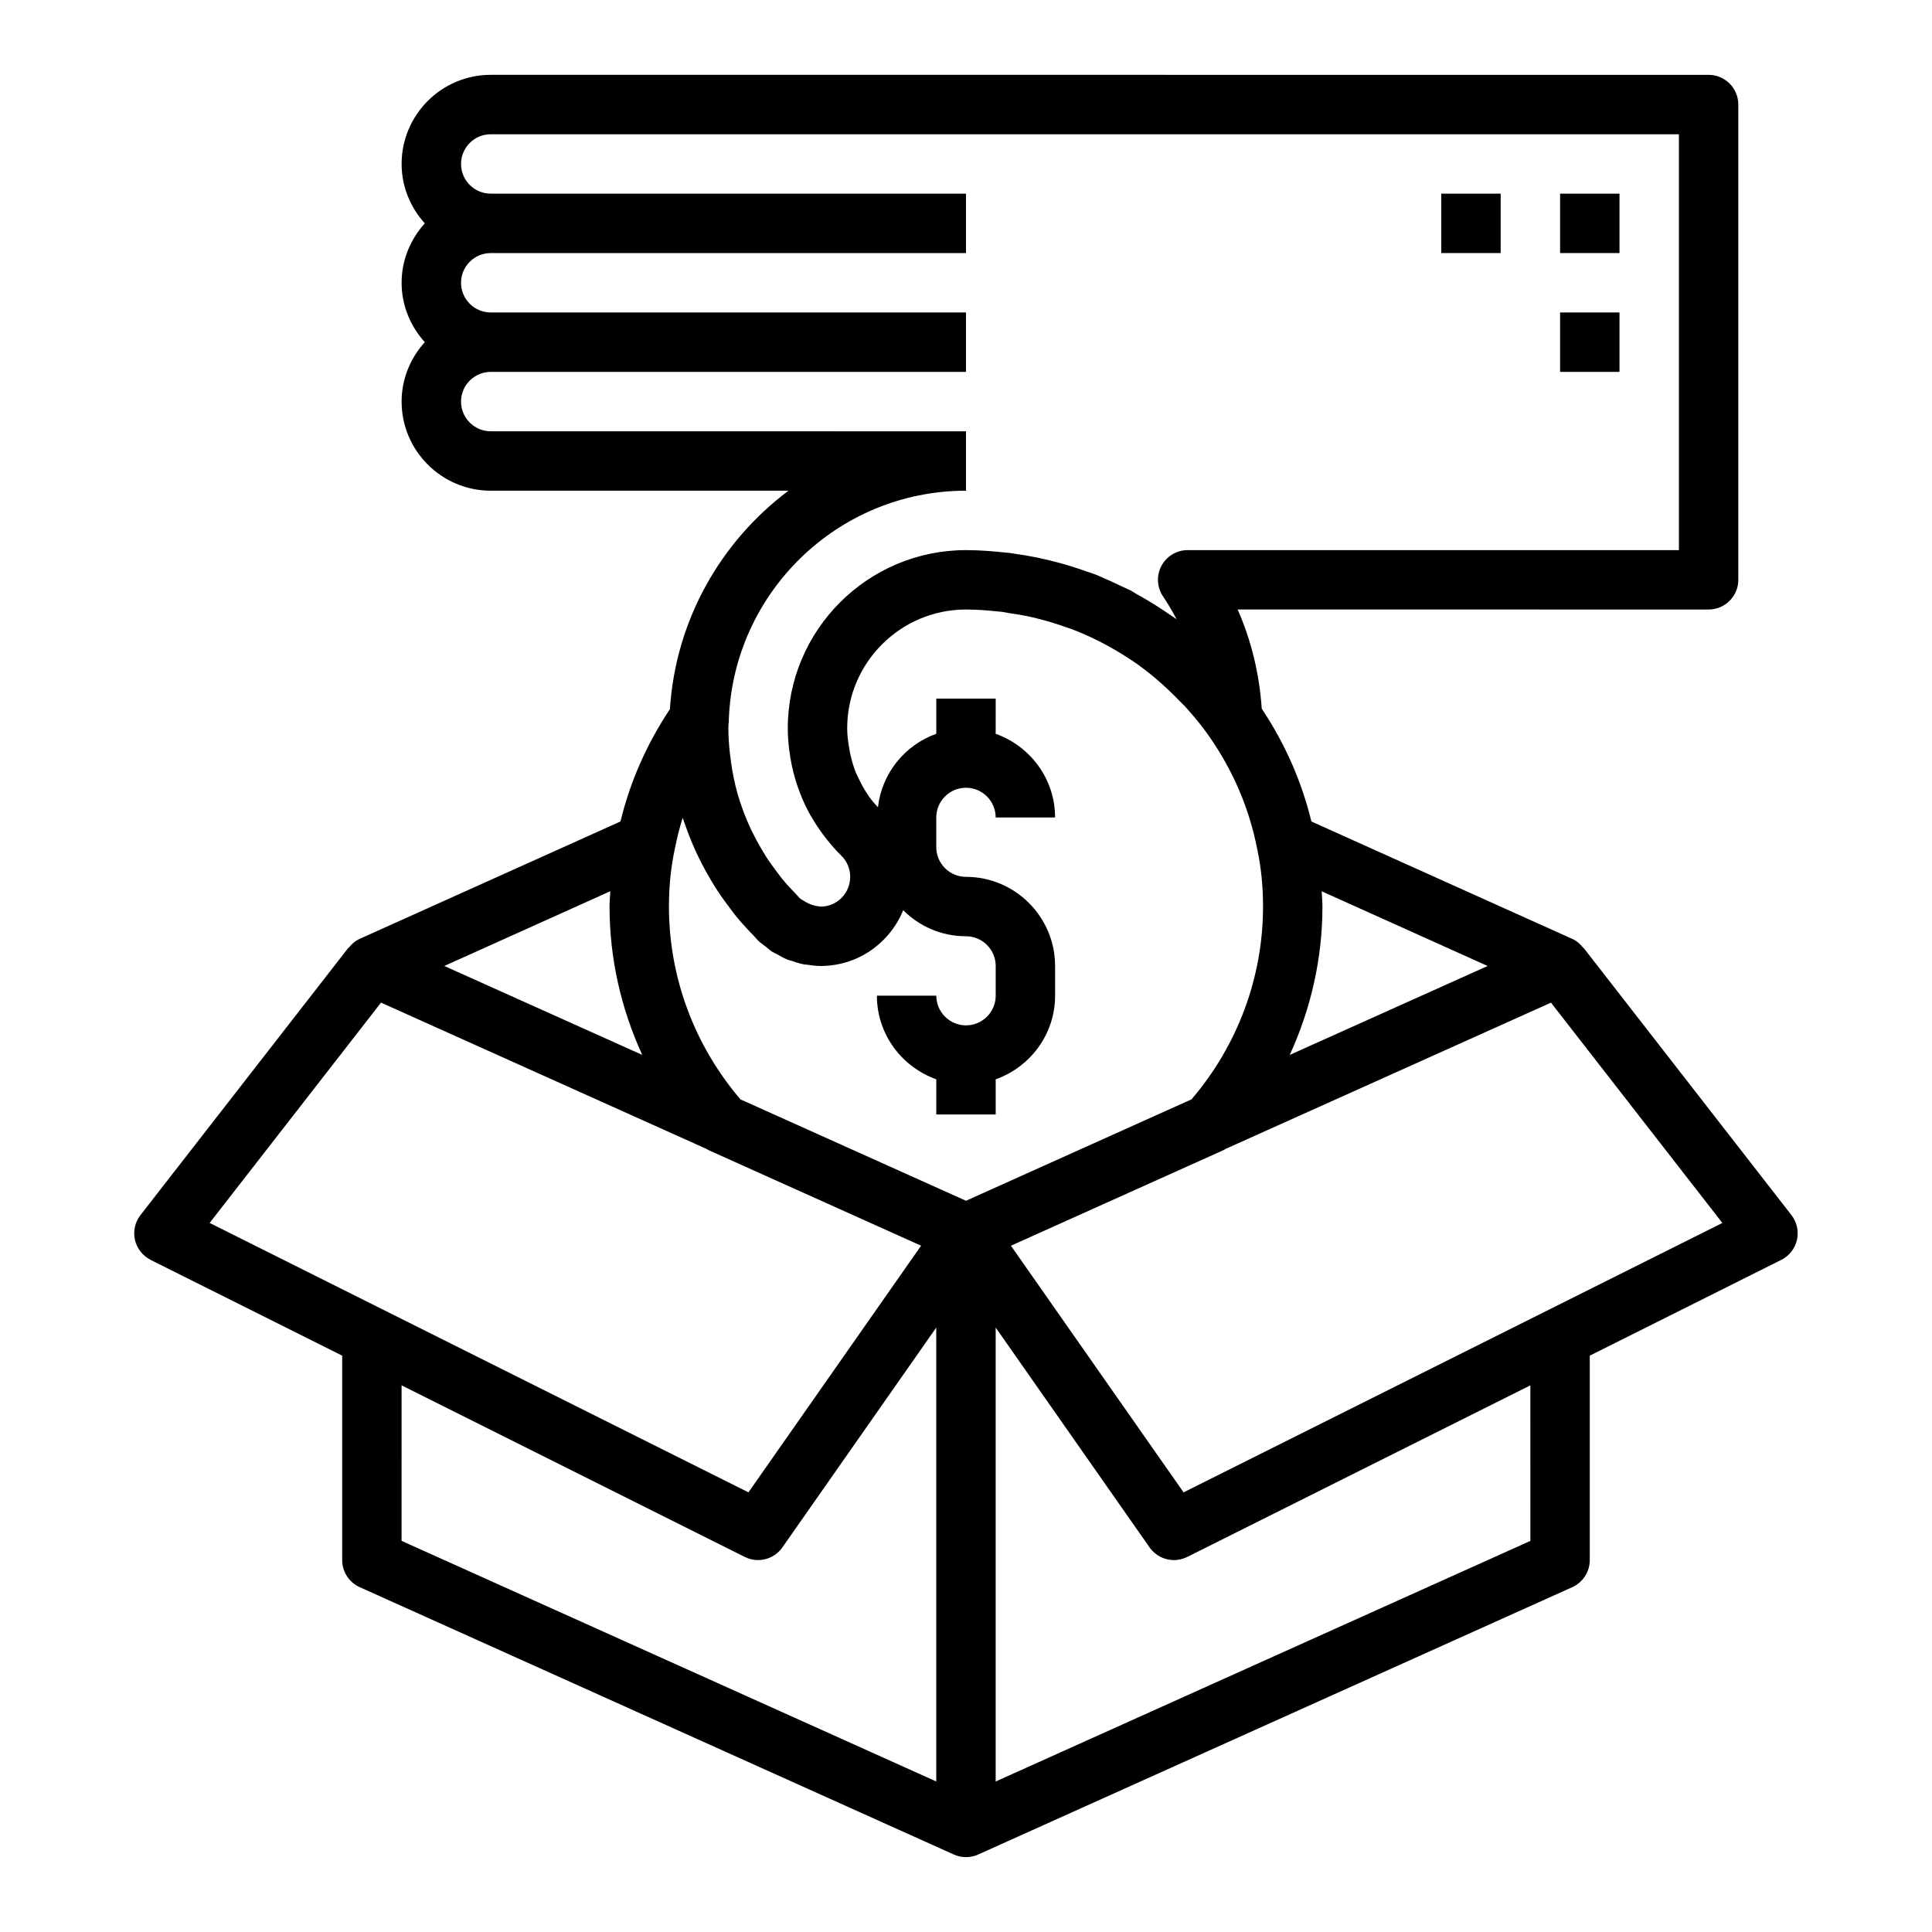
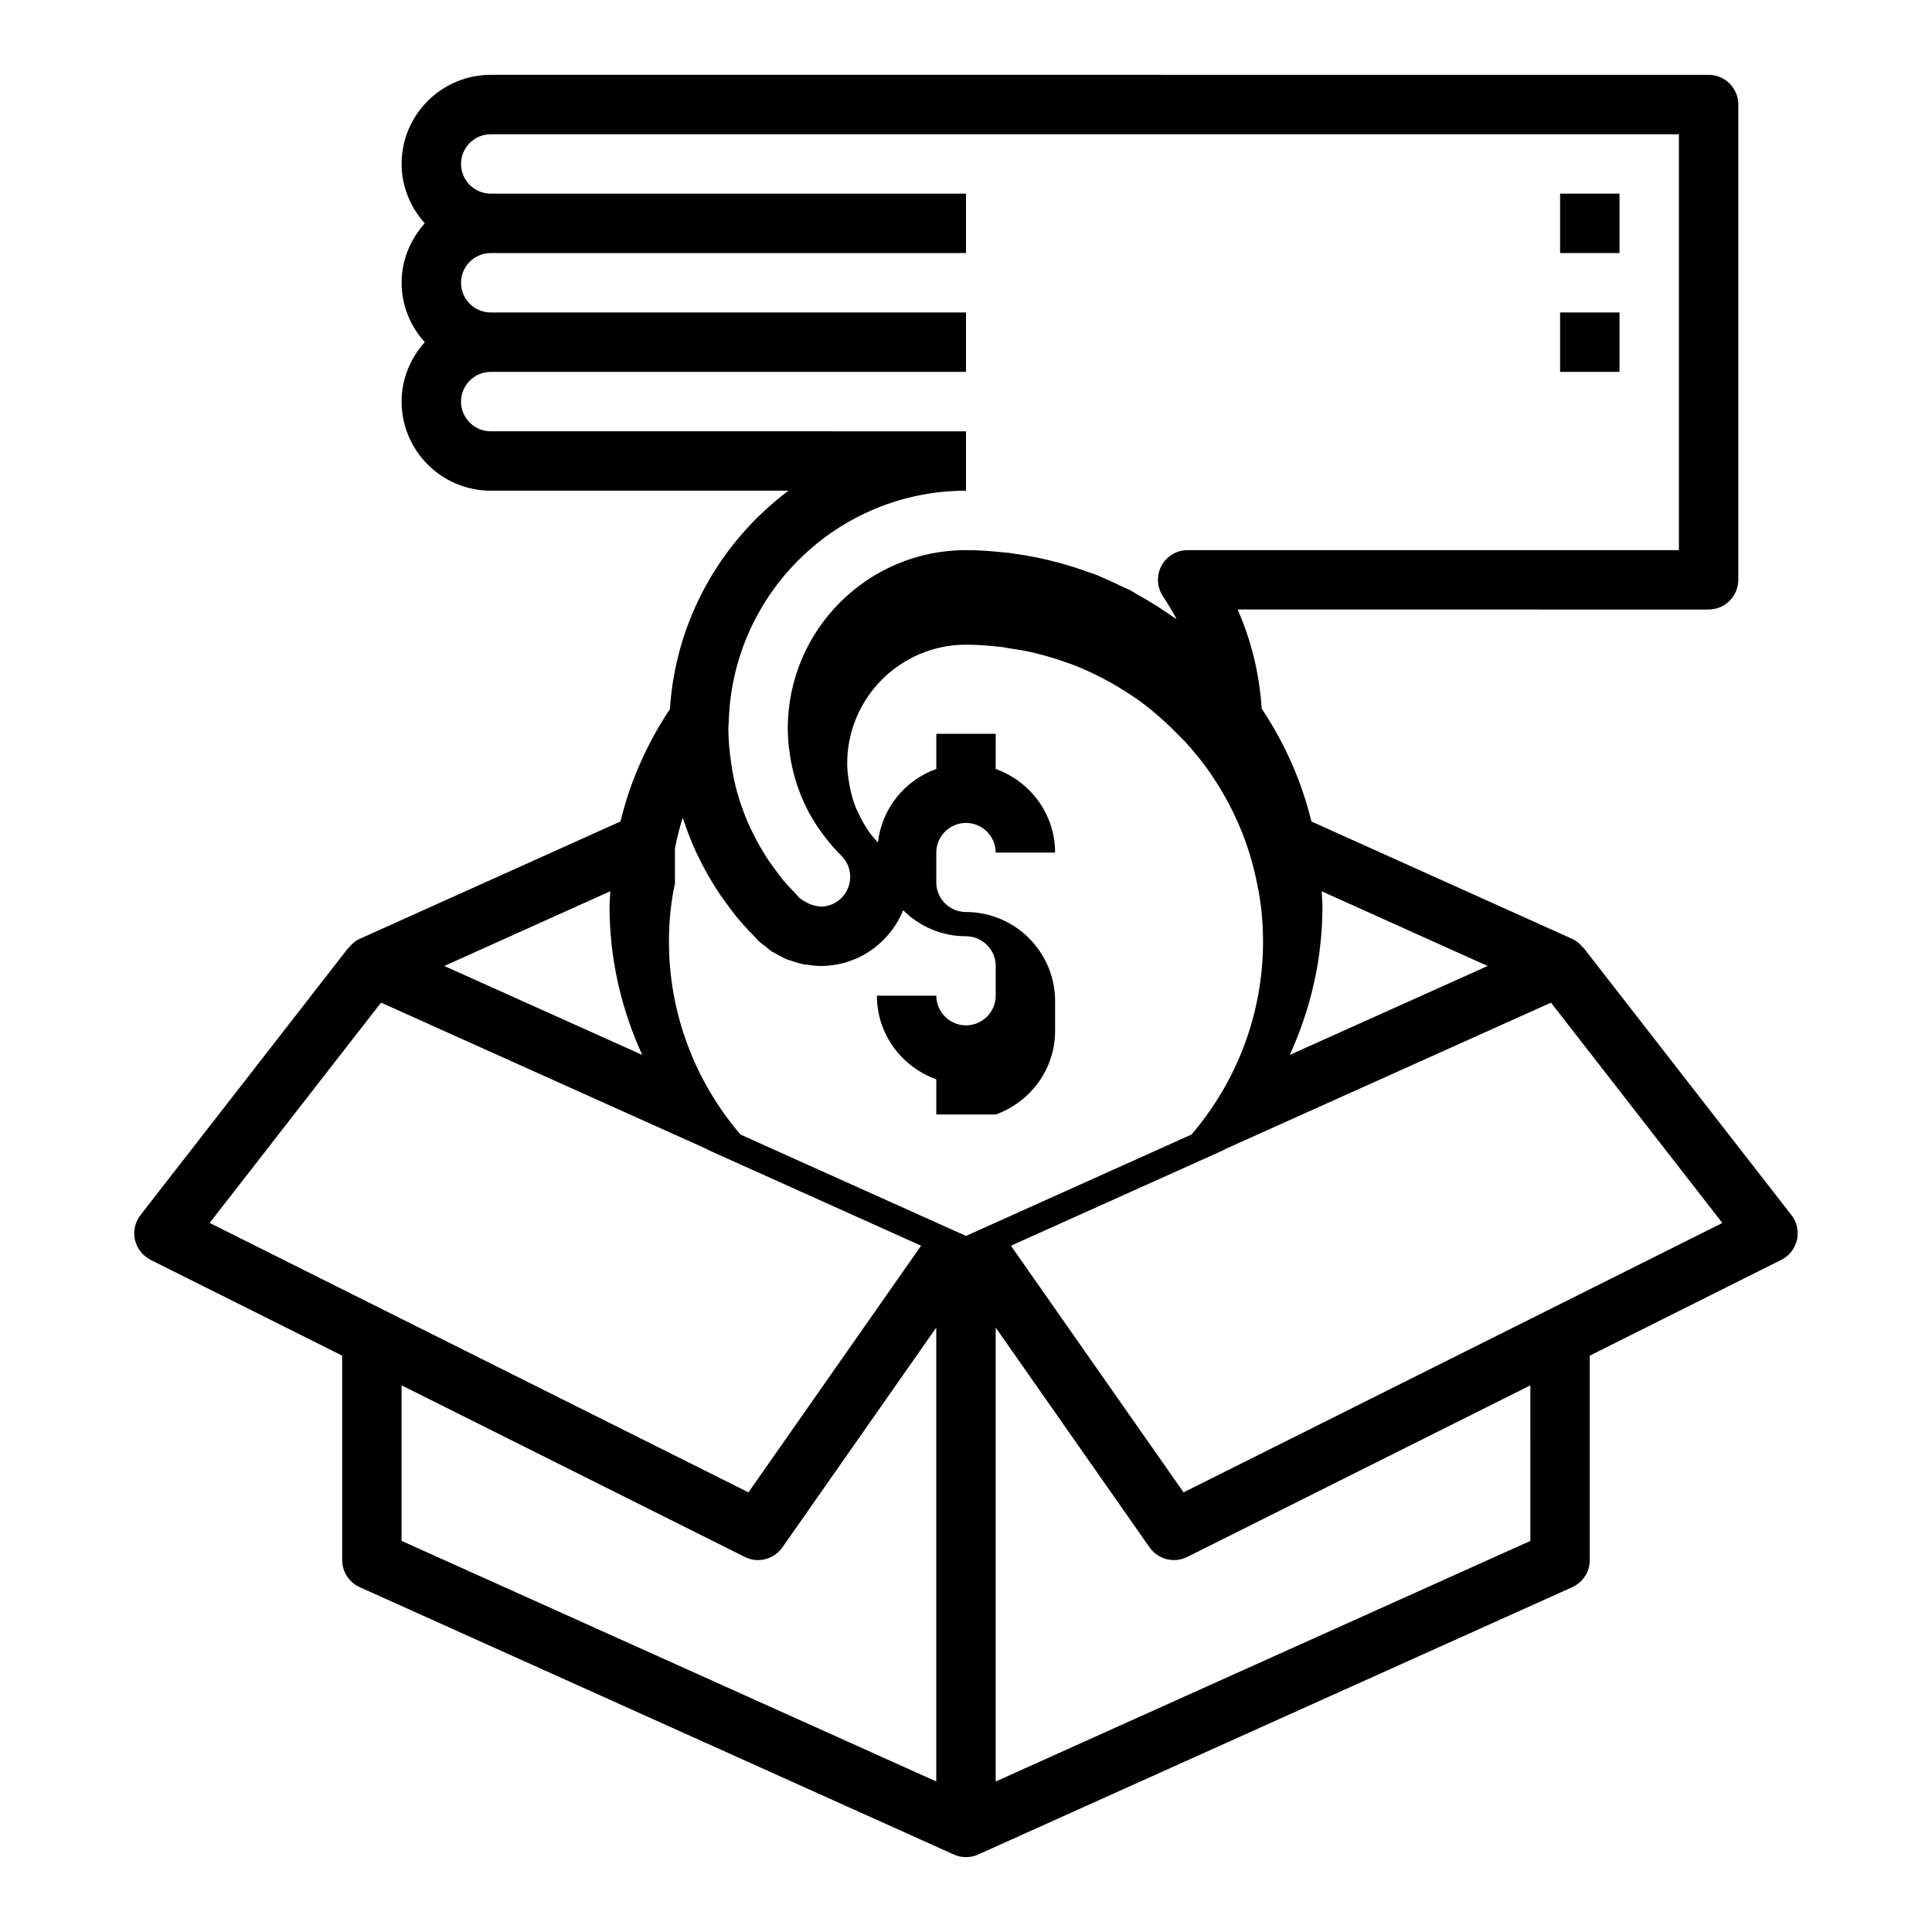
<svg xmlns="http://www.w3.org/2000/svg" fill="#000000" width="800px" height="800px" version="1.1" viewBox="144 144 512 512">
  <g>
-     <path d="m183.93 477.89 50.754 25.375v54.172c0 3.102 1.82 5.902 4.644 7.18l157.44 70.848c1.02 0.465 2.121 0.695 3.227 0.695 1.102 0 2.203-0.227 3.227-0.691l157.44-70.848c2.824-1.277 4.644-4.082 4.644-7.184v-54.176l50.75-25.379c2.109-1.055 3.637-3 4.156-5.297 0.52-2.297-0.016-4.715-1.465-6.574l-55.105-70.848-0.055 0.039c-0.77-0.992-1.73-1.852-2.93-2.394l-69.125-31.109c-2.566-10.562-6.965-20.602-13.16-29.891-0.605-9.078-2.723-17.973-6.375-26.285l124.8 0.004c4.344 0 7.871-3.527 7.871-7.871v-125.95c0-4.344-3.527-7.871-7.871-7.871l-196.8-0.004h-125.95c-13.02 0-23.617 10.598-23.617 23.617 0 6.07 2.371 11.555 6.141 15.742-3.769 4.191-6.141 9.676-6.141 15.746 0 6.07 2.371 11.555 6.141 15.742-3.777 4.188-6.141 9.676-6.141 15.742 0 13.02 10.598 23.617 23.617 23.617h78.918c-17.91 13.414-29.906 34.219-31.434 57.891-6.188 9.305-10.57 19.324-13.098 29.773l-69.117 31.109c-1.195 0.535-2.156 1.395-2.93 2.394l-0.055-0.039-55.105 70.848c-1.449 1.859-1.984 4.273-1.465 6.574 0.535 2.293 2.062 4.234 4.172 5.297zm66.496 33.246 90.945 45.469c1.125 0.566 2.332 0.832 3.519 0.832 2.496 0 4.938-1.188 6.453-3.363l40.777-58.258v120.29l-141.7-63.762zm299.14 41.219-141.7 63.762v-120.3l40.785 58.262c1.52 2.172 3.949 3.359 6.445 3.359 1.188 0 2.394-0.27 3.519-0.828l90.945-45.473zm-91.906-12.863-45.754-65.363 56.113-25.23c0.316-0.141 0.621-0.309 0.914-0.488l86.098-38.699 45.414 58.387zm28.137-115.93c5.621-12.246 8.664-25.613 8.664-39.312 0-1.387-0.141-2.699-0.203-4.055l43.988 19.801zm-85.797-149.52v-15.742l-125.95-0.004c-4.336 0-7.871-3.535-7.871-7.871 0-4.336 3.535-7.871 7.871-7.871h125.95v-15.742l-125.95-0.004c-4.336 0-7.871-3.535-7.871-7.871 0-4.336 3.535-7.871 7.871-7.871h125.95v-15.746h-125.95c-4.336 0-7.871-3.535-7.871-7.871s3.535-7.871 7.871-7.871h314.88v110.21h-130.19c-2.906 0-5.574 1.605-6.941 4.164-1.371 2.559-1.211 5.676 0.41 8.086 1.316 1.969 2.519 3.992 3.606 6.07-0.465-0.34-0.953-0.629-1.426-0.961-0.715-0.504-1.473-1-2.211-1.496-2.227-1.48-4.519-2.875-6.863-4.156-0.598-0.34-1.094-0.707-1.715-1.039-0.812-0.402-1.637-0.723-2.449-1.117-1.762-0.859-3.535-1.691-5.344-2.441-0.309-0.125-0.598-0.293-0.906-0.418-0.062-0.023-0.73-0.277-0.805-0.301-0.828-0.309-1.605-0.582-1.867-0.629-2.242-0.82-4.519-1.551-6.824-2.195-0.078-0.023-0.164-0.055-0.242-0.078-0.102-0.031-0.203-0.047-0.309-0.078-4.047-1.109-8.164-1.953-12.352-2.512-0.59-0.102-1.156-0.188-1.551-0.211-0.164-0.023-0.301-0.008-0.465-0.031-3.481-0.387-6.961-0.656-10.484-0.656-26.047 0-47.23 21.184-47.23 47.23 0 1.836 0.133 3.652 0.34 5.449 0.031 0.27 0.078 0.512 0.117 0.781 0.48 3.699 1.395 7.289 2.715 10.73 0.055 0.141 0.102 0.285 0.156 0.426 0.762 1.93 1.637 3.801 2.644 5.613 0.109 0.195 0.234 0.379 0.348 0.566 0.906 1.559 1.906 3.07 2.992 4.527 0.262 0.348 0.512 0.684 0.781 1.023 1.266 1.613 2.606 3.18 4.102 4.637 0.746 0.73 1.324 1.582 1.723 2.519 0.395 0.938 0.605 1.945 0.621 3 0.016 2.117-0.781 4.117-2.258 5.629-1.457 1.488-3.418 2.32-5.519 2.348-1.793-0.156-3.203-0.676-4.473-1.512-0.371-0.25-0.797-0.41-1.117-0.73-0.418-0.41-0.781-0.867-1.188-1.281-1.203-1.242-2.387-2.504-3.481-3.84-0.48-0.59-0.914-1.211-1.371-1.812-1-1.316-1.969-2.644-2.859-4.031-0.371-0.574-0.707-1.156-1.062-1.738-0.914-1.527-1.762-3.086-2.543-4.676-0.242-0.496-0.488-0.992-0.715-1.488-0.867-1.898-1.637-3.832-2.305-5.816-0.07-0.211-0.156-0.418-0.227-0.637-0.945-2.801-1.637-5.715-2.156-8.684-0.109-0.652-0.195-1.309-0.293-1.969-0.43-2.965-0.719-5.961-0.719-9.031 0-0.621 0.062-1.242 0.133-2 0.008-0.078-0.023-0.148-0.016-0.219 1.18-33.695 28.883-60.758 62.859-60.758zm-77.133 94.785c0.535-2.738 1.219-5.441 2.047-8.102 0.047 0.156 0.117 0.316 0.172 0.473 0.07 0.203 0.133 0.418 0.203 0.621 0.062 0.188 0.156 0.363 0.219 0.551 0.844 2.496 1.82 4.93 2.914 7.32 0.277 0.598 0.566 1.18 0.852 1.777 1 2.039 2.086 4.039 3.258 5.992 0.402 0.668 0.797 1.34 1.219 1.992 1.172 1.828 2.441 3.59 3.769 5.32 0.512 0.668 0.984 1.355 1.52 2.008 1.496 1.82 3.102 3.566 4.769 5.266 0.387 0.395 0.707 0.836 1.102 1.219 0.637 0.621 1.355 1.086 2.039 1.621 0.543 0.434 1.055 0.922 1.629 1.301 0.418 0.27 0.875 0.449 1.301 0.684 0.938 0.527 1.867 1.062 2.859 1.457 0.277 0.109 0.566 0.156 0.844 0.25 1.164 0.41 2.34 0.789 3.559 1.008 0.277 0.047 0.551 0.039 0.82 0.078 1.148 0.172 2.297 0.34 3.481 0.332h0.27c6.305-0.07 12.211-2.598 16.602-7.102 2.195-2.242 3.891-4.848 5.039-7.676 4.273 4.266 10.152 6.902 16.648 6.902 4.336 0 7.871 3.535 7.871 7.871v7.871c0 4.336-3.535 7.871-7.871 7.871s-7.871-3.535-7.871-7.871h-15.742c0 10.25 6.606 18.91 15.742 22.168l-0.004 9.324h15.742v-9.32c9.141-3.258 15.742-11.918 15.742-22.168v-7.871c0-13.02-10.598-23.617-23.617-23.617-4.336 0-7.871-3.535-7.871-7.871v-7.871c0-4.336 3.535-7.871 7.871-7.871 4.336 0 7.871 3.535 7.871 7.871h15.742c0-10.25-6.606-18.91-15.742-22.168l0.008-9.324h-15.742v9.32c-8.32 2.969-14.43 10.422-15.469 19.477-0.789-0.875-1.582-1.746-2.258-2.691-0.332-0.465-0.637-0.945-0.945-1.426-0.707-1.117-1.332-2.281-1.891-3.481-0.25-0.543-0.543-1.062-0.762-1.613-0.582-1.457-1.023-2.961-1.379-4.496-0.172-0.676-0.277-1.379-0.402-2.07-0.285-1.691-0.512-3.398-0.512-5.144 0-17.367 14.121-31.488 31.488-31.488 2.793 0 5.566 0.211 8.32 0.504 0.363 0.039 0.668 0.055 1.039 0.094 0.387 0.031 0.797 0.125 1.195 0.195l1.281 0.227c2.023 0.285 4.055 0.621 6.25 1.148 0.582 0.133 1.242 0.309 1.906 0.488 2.18 0.574 4.336 1.242 6.453 2.008 0.316 0.109 0.574 0.188 0.906 0.309 0.172 0.047 0.355 0.109 0.543 0.172 5.543 2.109 10.824 4.863 15.762 8.164 0.18 0.125 0.387 0.219 0.566 0.348 4.488 3.055 8.605 6.66 12.406 10.613 0.465 0.488 0.969 0.914 1.418 1.418 0.008 0.008 0.512 0.566 0.691 0.762 1.953 2.195 3.824 4.488 5.543 6.918 6.453 9.211 10.785 19.27 12.887 30.086 1.031 4.75 1.551 9.875 1.551 15.266 0 18.758-6.754 36.832-18.957 51.09l-59.762 26.875-59.766-26.867c-12.203-14.266-18.957-32.34-18.957-51.098 0-5.391 0.52-10.516 1.59-15.422zm-17.129 11.359c-0.055 1.363-0.203 2.676-0.203 4.062 0 13.699 3.047 27.062 8.668 39.312l-52.453-23.566zm-60.762 29.52 86.082 38.691c0.301 0.18 0.605 0.348 0.93 0.496l56.113 25.23-45.754 65.363-142.79-71.395z" />
+     <path d="m183.93 477.89 50.754 25.375v54.172c0 3.102 1.82 5.902 4.644 7.18l157.44 70.848c1.02 0.465 2.121 0.695 3.227 0.695 1.102 0 2.203-0.227 3.227-0.691l157.44-70.848c2.824-1.277 4.644-4.082 4.644-7.184v-54.176l50.75-25.379c2.109-1.055 3.637-3 4.156-5.297 0.52-2.297-0.016-4.715-1.465-6.574l-55.105-70.848-0.055 0.039c-0.77-0.992-1.73-1.852-2.93-2.394l-69.125-31.109c-2.566-10.562-6.965-20.602-13.16-29.891-0.605-9.078-2.723-17.973-6.375-26.285l124.8 0.004c4.344 0 7.871-3.527 7.871-7.871v-125.95c0-4.344-3.527-7.871-7.871-7.871l-196.8-0.004h-125.95c-13.02 0-23.617 10.598-23.617 23.617 0 6.07 2.371 11.555 6.141 15.742-3.769 4.191-6.141 9.676-6.141 15.746 0 6.07 2.371 11.555 6.141 15.742-3.777 4.188-6.141 9.676-6.141 15.742 0 13.02 10.598 23.617 23.617 23.617h78.918c-17.91 13.414-29.906 34.219-31.434 57.891-6.188 9.305-10.57 19.324-13.098 29.773l-69.117 31.109c-1.195 0.535-2.156 1.395-2.93 2.394l-0.055-0.039-55.105 70.848c-1.449 1.859-1.984 4.273-1.465 6.574 0.535 2.293 2.062 4.234 4.172 5.297zm66.496 33.246 90.945 45.469c1.125 0.566 2.332 0.832 3.519 0.832 2.496 0 4.938-1.188 6.453-3.363l40.777-58.258v120.29l-141.7-63.762zm299.14 41.219-141.7 63.762v-120.3l40.785 58.262c1.52 2.172 3.949 3.359 6.445 3.359 1.188 0 2.394-0.27 3.519-0.828l90.945-45.473zm-91.906-12.863-45.754-65.363 56.113-25.23c0.316-0.141 0.621-0.309 0.914-0.488l86.098-38.699 45.414 58.387zm28.137-115.93c5.621-12.246 8.664-25.613 8.664-39.312 0-1.387-0.141-2.699-0.203-4.055l43.988 19.801zm-85.797-149.52v-15.742l-125.95-0.004c-4.336 0-7.871-3.535-7.871-7.871 0-4.336 3.535-7.871 7.871-7.871h125.95v-15.742l-125.95-0.004c-4.336 0-7.871-3.535-7.871-7.871 0-4.336 3.535-7.871 7.871-7.871h125.95v-15.746h-125.95c-4.336 0-7.871-3.535-7.871-7.871s3.535-7.871 7.871-7.871h314.88v110.21h-130.19c-2.906 0-5.574 1.605-6.941 4.164-1.371 2.559-1.211 5.676 0.41 8.086 1.316 1.969 2.519 3.992 3.606 6.07-0.465-0.34-0.953-0.629-1.426-0.961-0.715-0.504-1.473-1-2.211-1.496-2.227-1.48-4.519-2.875-6.863-4.156-0.598-0.34-1.094-0.707-1.715-1.039-0.812-0.402-1.637-0.723-2.449-1.117-1.762-0.859-3.535-1.691-5.344-2.441-0.309-0.125-0.598-0.293-0.906-0.418-0.062-0.023-0.73-0.277-0.805-0.301-0.828-0.309-1.605-0.582-1.867-0.629-2.242-0.82-4.519-1.551-6.824-2.195-0.078-0.023-0.164-0.055-0.242-0.078-0.102-0.031-0.203-0.047-0.309-0.078-4.047-1.109-8.164-1.953-12.352-2.512-0.59-0.102-1.156-0.188-1.551-0.211-0.164-0.023-0.301-0.008-0.465-0.031-3.481-0.387-6.961-0.656-10.484-0.656-26.047 0-47.23 21.184-47.23 47.23 0 1.836 0.133 3.652 0.34 5.449 0.031 0.27 0.078 0.512 0.117 0.781 0.48 3.699 1.395 7.289 2.715 10.73 0.055 0.141 0.102 0.285 0.156 0.426 0.762 1.93 1.637 3.801 2.644 5.613 0.109 0.195 0.234 0.379 0.348 0.566 0.906 1.559 1.906 3.07 2.992 4.527 0.262 0.348 0.512 0.684 0.781 1.023 1.266 1.613 2.606 3.18 4.102 4.637 0.746 0.73 1.324 1.582 1.723 2.519 0.395 0.938 0.605 1.945 0.621 3 0.016 2.117-0.781 4.117-2.258 5.629-1.457 1.488-3.418 2.32-5.519 2.348-1.793-0.156-3.203-0.676-4.473-1.512-0.371-0.25-0.797-0.41-1.117-0.73-0.418-0.41-0.781-0.867-1.188-1.281-1.203-1.242-2.387-2.504-3.481-3.84-0.48-0.59-0.914-1.211-1.371-1.812-1-1.316-1.969-2.644-2.859-4.031-0.371-0.574-0.707-1.156-1.062-1.738-0.914-1.527-1.762-3.086-2.543-4.676-0.242-0.496-0.488-0.992-0.715-1.488-0.867-1.898-1.637-3.832-2.305-5.816-0.07-0.211-0.156-0.418-0.227-0.637-0.945-2.801-1.637-5.715-2.156-8.684-0.109-0.652-0.195-1.309-0.293-1.969-0.43-2.965-0.719-5.961-0.719-9.031 0-0.621 0.062-1.242 0.133-2 0.008-0.078-0.023-0.148-0.016-0.219 1.18-33.695 28.883-60.758 62.859-60.758zm-77.133 94.785c0.535-2.738 1.219-5.441 2.047-8.102 0.047 0.156 0.117 0.316 0.172 0.473 0.07 0.203 0.133 0.418 0.203 0.621 0.062 0.188 0.156 0.363 0.219 0.551 0.844 2.496 1.82 4.93 2.914 7.32 0.277 0.598 0.566 1.18 0.852 1.777 1 2.039 2.086 4.039 3.258 5.992 0.402 0.668 0.797 1.34 1.219 1.992 1.172 1.828 2.441 3.59 3.769 5.32 0.512 0.668 0.984 1.355 1.52 2.008 1.496 1.82 3.102 3.566 4.769 5.266 0.387 0.395 0.707 0.836 1.102 1.219 0.637 0.621 1.355 1.086 2.039 1.621 0.543 0.434 1.055 0.922 1.629 1.301 0.418 0.27 0.875 0.449 1.301 0.684 0.938 0.527 1.867 1.062 2.859 1.457 0.277 0.109 0.566 0.156 0.844 0.25 1.164 0.41 2.34 0.789 3.559 1.008 0.277 0.047 0.551 0.039 0.82 0.078 1.148 0.172 2.297 0.34 3.481 0.332h0.27c6.305-0.07 12.211-2.598 16.602-7.102 2.195-2.242 3.891-4.848 5.039-7.676 4.273 4.266 10.152 6.902 16.648 6.902 4.336 0 7.871 3.535 7.871 7.871v7.871c0 4.336-3.535 7.871-7.871 7.871s-7.871-3.535-7.871-7.871h-15.742c0 10.25 6.606 18.91 15.742 22.168l-0.004 9.324h15.742c9.141-3.258 15.742-11.918 15.742-22.168v-7.871c0-13.02-10.598-23.617-23.617-23.617-4.336 0-7.871-3.535-7.871-7.871v-7.871c0-4.336 3.535-7.871 7.871-7.871 4.336 0 7.871 3.535 7.871 7.871h15.742c0-10.25-6.606-18.91-15.742-22.168l0.008-9.324h-15.742v9.32c-8.32 2.969-14.43 10.422-15.469 19.477-0.789-0.875-1.582-1.746-2.258-2.691-0.332-0.465-0.637-0.945-0.945-1.426-0.707-1.117-1.332-2.281-1.891-3.481-0.25-0.543-0.543-1.062-0.762-1.613-0.582-1.457-1.023-2.961-1.379-4.496-0.172-0.676-0.277-1.379-0.402-2.07-0.285-1.691-0.512-3.398-0.512-5.144 0-17.367 14.121-31.488 31.488-31.488 2.793 0 5.566 0.211 8.32 0.504 0.363 0.039 0.668 0.055 1.039 0.094 0.387 0.031 0.797 0.125 1.195 0.195l1.281 0.227c2.023 0.285 4.055 0.621 6.25 1.148 0.582 0.133 1.242 0.309 1.906 0.488 2.18 0.574 4.336 1.242 6.453 2.008 0.316 0.109 0.574 0.188 0.906 0.309 0.172 0.047 0.355 0.109 0.543 0.172 5.543 2.109 10.824 4.863 15.762 8.164 0.18 0.125 0.387 0.219 0.566 0.348 4.488 3.055 8.605 6.66 12.406 10.613 0.465 0.488 0.969 0.914 1.418 1.418 0.008 0.008 0.512 0.566 0.691 0.762 1.953 2.195 3.824 4.488 5.543 6.918 6.453 9.211 10.785 19.27 12.887 30.086 1.031 4.75 1.551 9.875 1.551 15.266 0 18.758-6.754 36.832-18.957 51.09l-59.762 26.875-59.766-26.867c-12.203-14.266-18.957-32.34-18.957-51.098 0-5.391 0.52-10.516 1.59-15.422zm-17.129 11.359c-0.055 1.363-0.203 2.676-0.203 4.062 0 13.699 3.047 27.062 8.668 39.312l-52.453-23.566zm-60.762 29.52 86.082 38.691c0.301 0.18 0.605 0.348 0.93 0.496l56.113 25.23-45.754 65.363-142.79-71.395z" />
    <path d="m557.44 195.32h15.742v15.742h-15.742z" />
-     <path d="m525.95 195.32h15.742v15.742h-15.742z" />
    <path d="m557.44 226.81h15.742v15.742h-15.742z" />
  </g>
</svg>